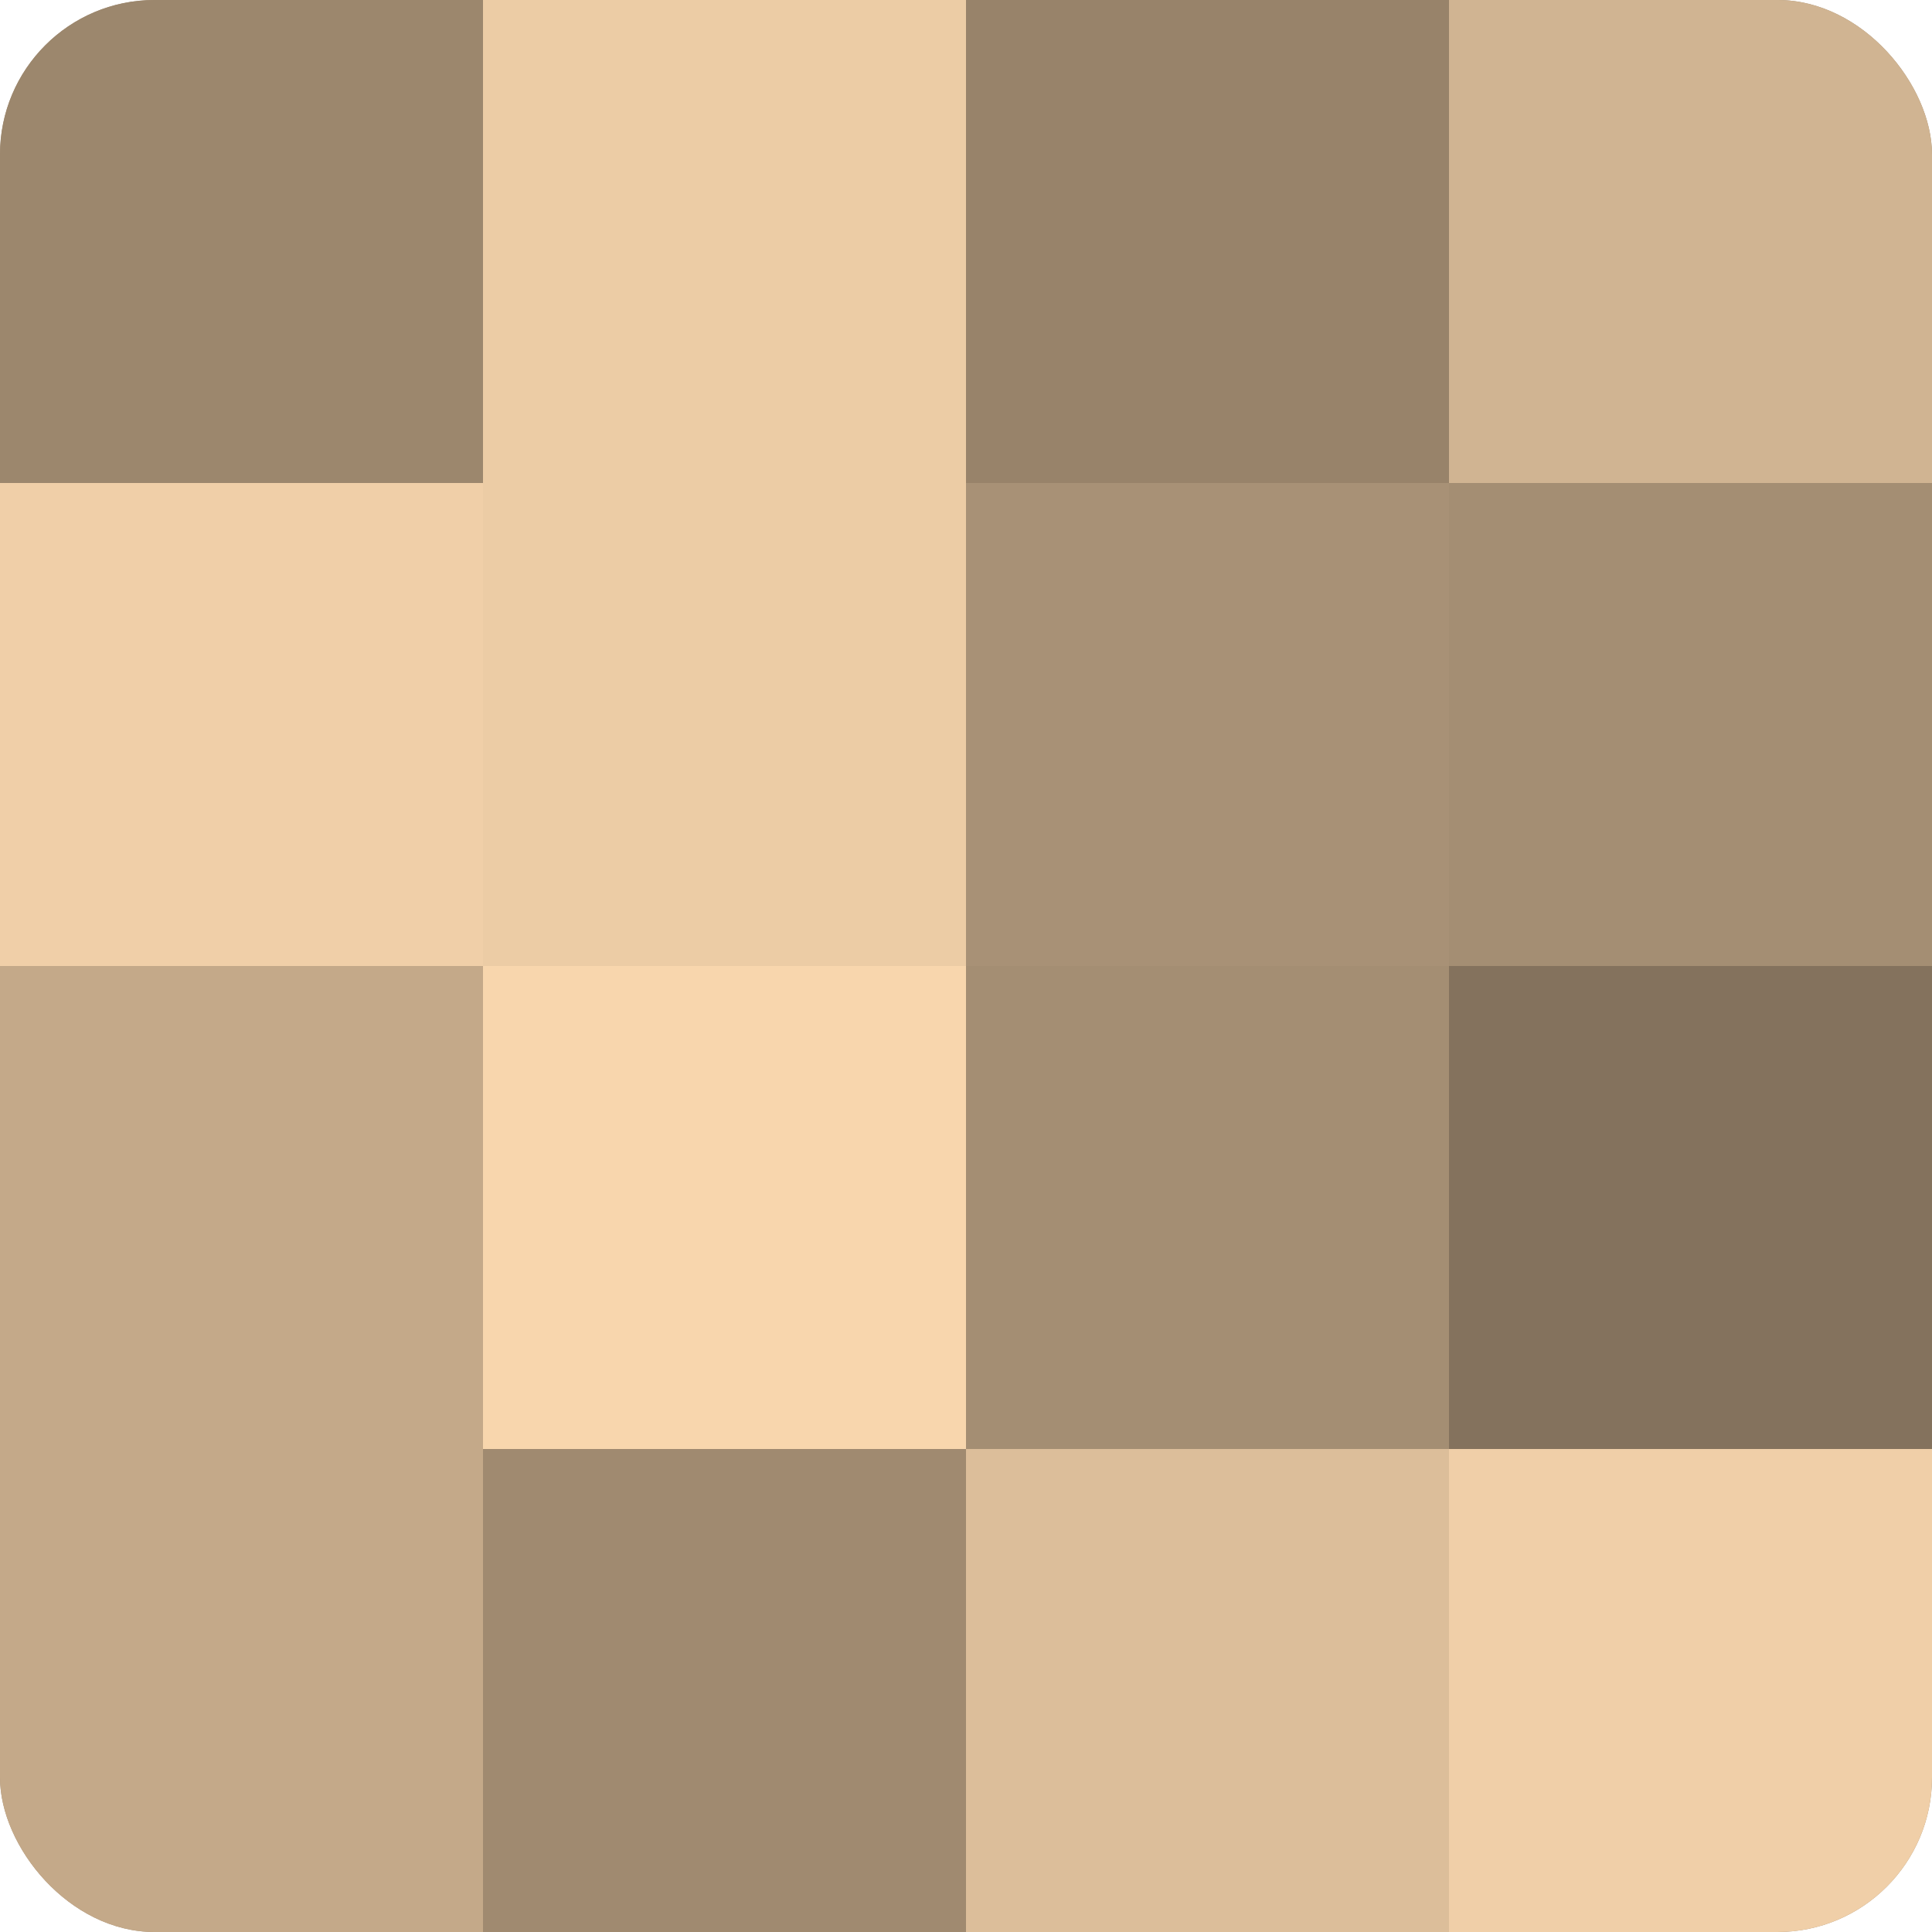
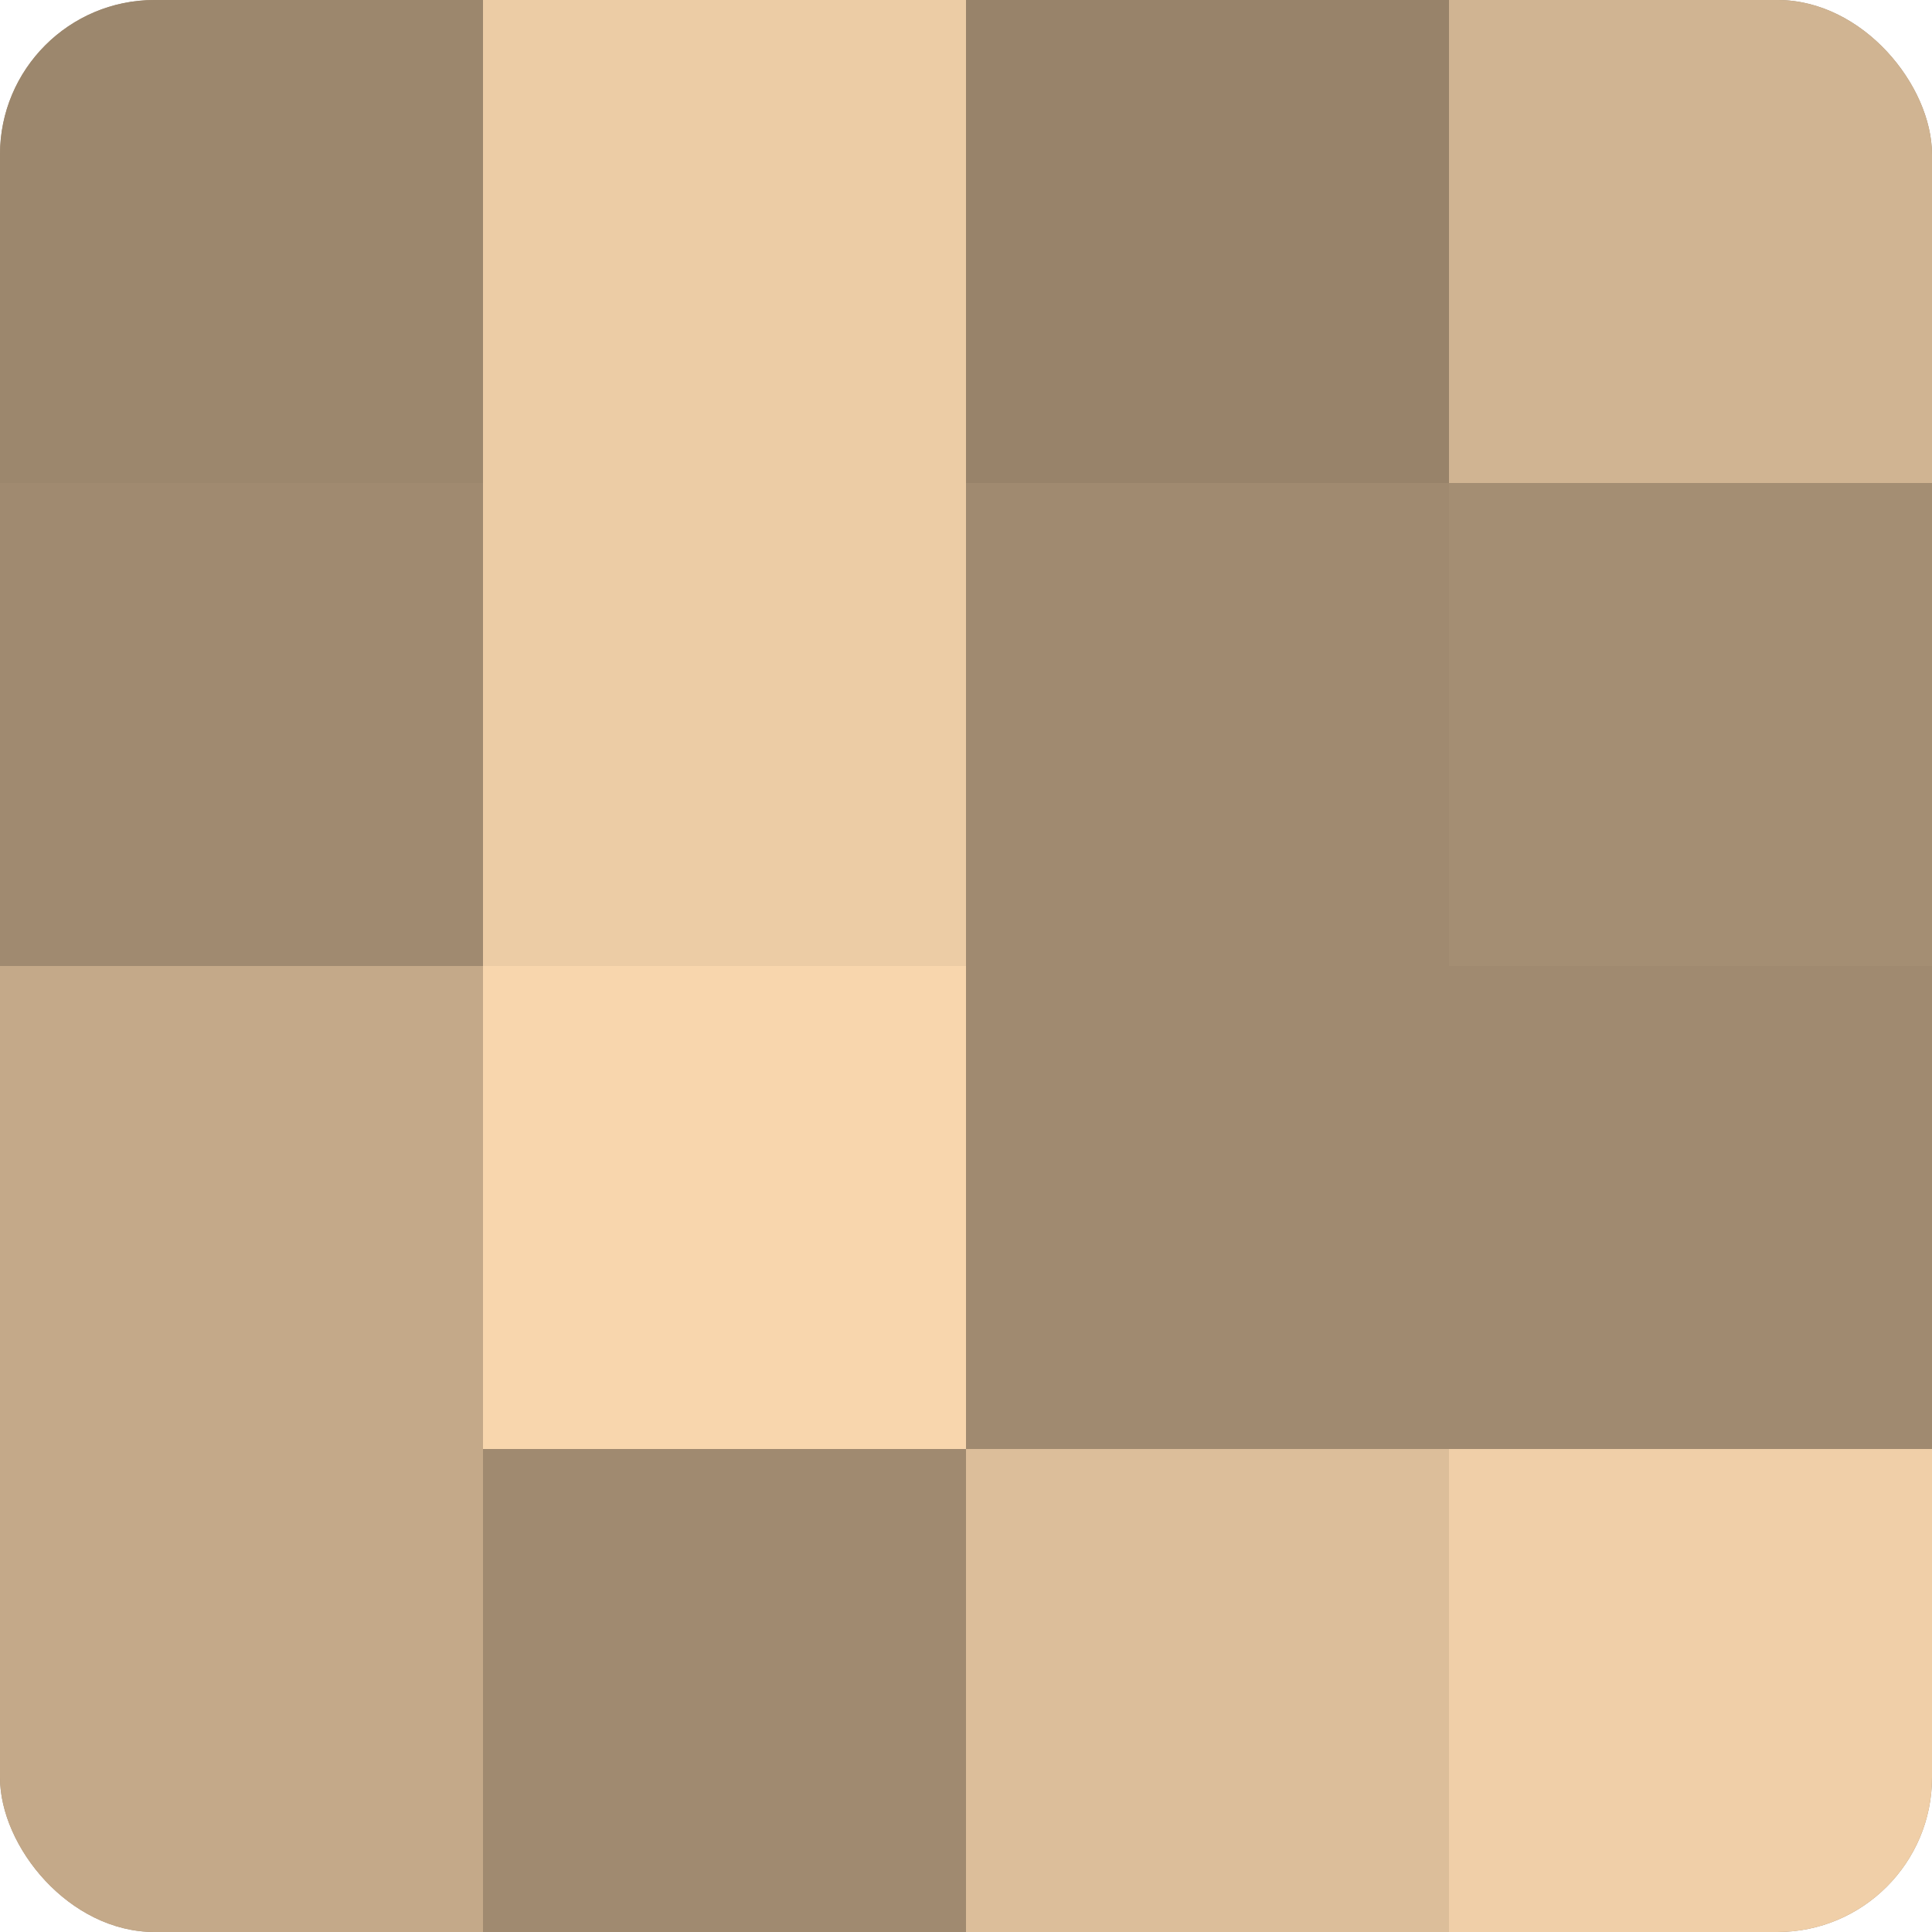
<svg xmlns="http://www.w3.org/2000/svg" width="60" height="60" viewBox="0 0 100 100" preserveAspectRatio="xMidYMid meet">
  <defs>
    <clipPath id="c" width="100" height="100">
      <rect width="100" height="100" rx="8" ry="8" />
    </clipPath>
  </defs>
  <g clip-path="url(#c)">
    <rect width="100" height="100" fill="#a08a70" />
    <rect width="25" height="25" fill="#9c876d" />
-     <rect y="25" width="25" height="25" fill="#f0cfa8" />
    <rect y="50" width="25" height="25" fill="#c4a989" />
    <rect y="75" width="25" height="25" fill="#c4a989" />
    <rect x="25" width="25" height="25" fill="#eccca5" />
    <rect x="25" y="25" width="25" height="25" fill="#eccca5" />
    <rect x="25" y="50" width="25" height="25" fill="#f8d6ad" />
-     <rect x="25" y="75" width="25" height="25" fill="#a08a70" />
    <rect x="50" width="25" height="25" fill="#98836a" />
-     <rect x="50" y="25" width="25" height="25" fill="#a89176" />
-     <rect x="50" y="50" width="25" height="25" fill="#a48e73" />
    <rect x="50" y="75" width="25" height="25" fill="#dcbe9a" />
    <rect x="75" width="25" height="25" fill="#d0b492" />
    <rect x="75" y="25" width="25" height="25" fill="#a48e73" />
-     <rect x="75" y="50" width="25" height="25" fill="#84725d" />
    <rect x="75" y="75" width="25" height="25" fill="#f0cfa8" />
  </g>
</svg>